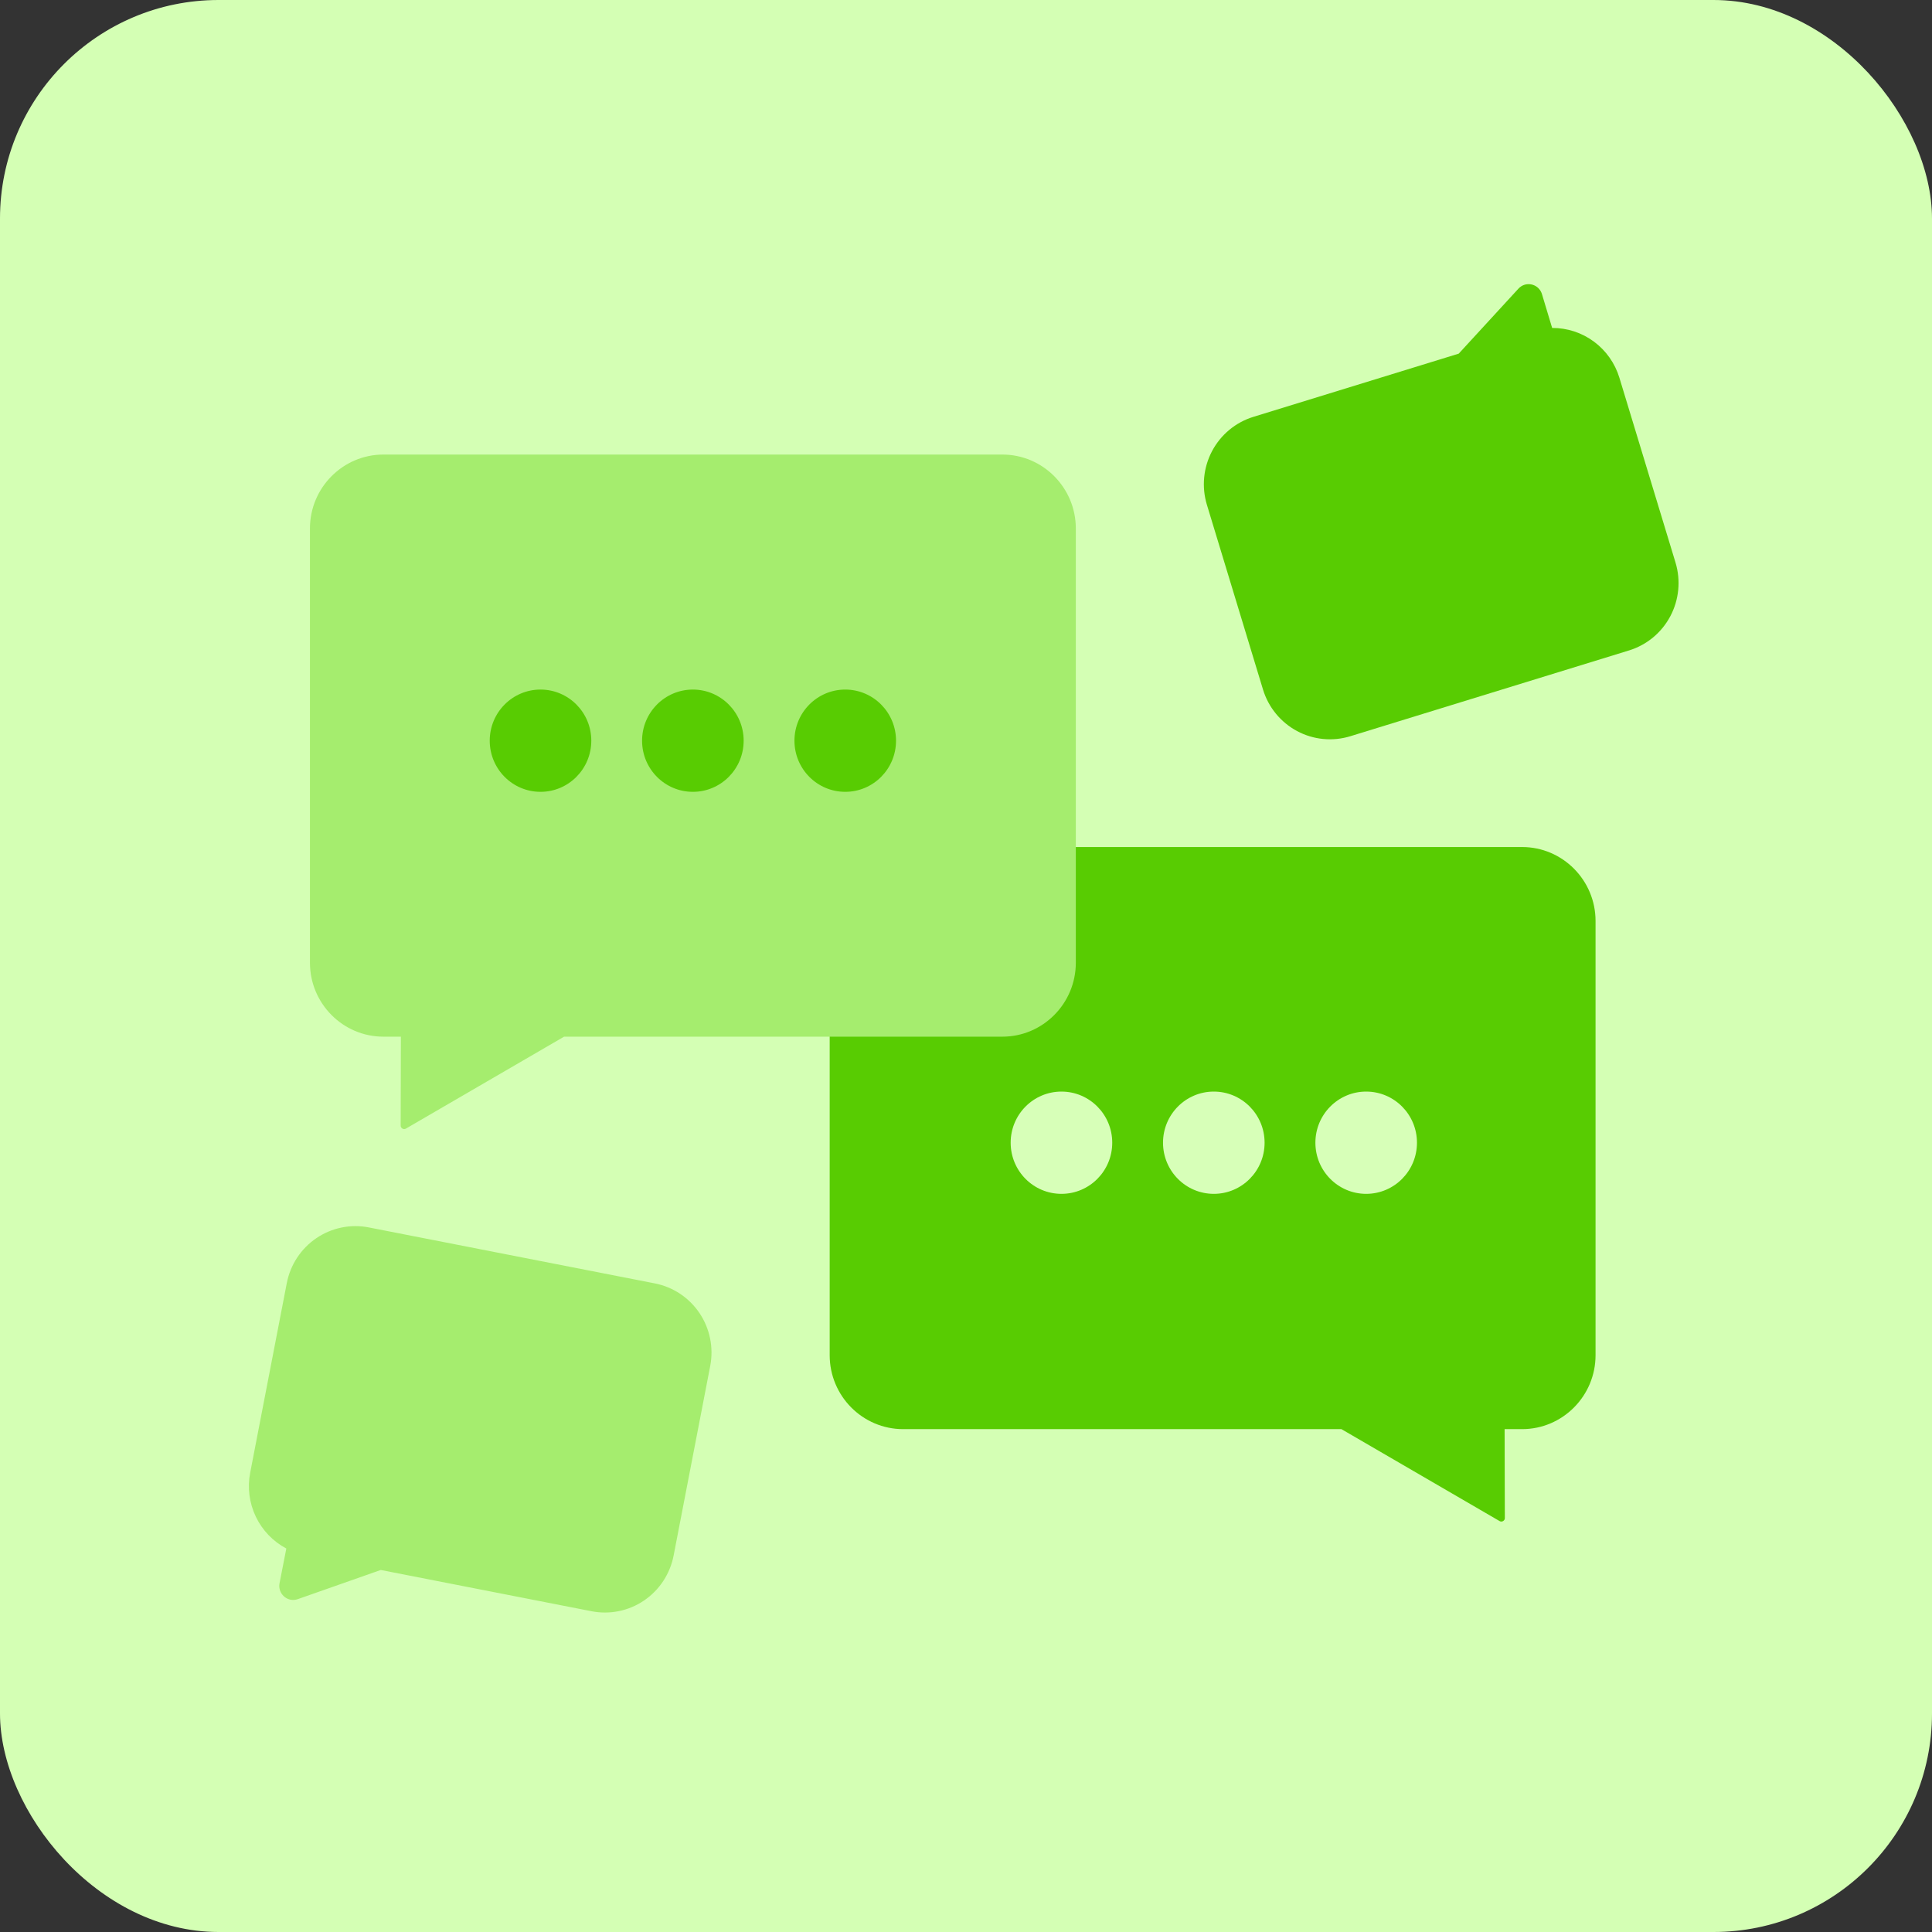
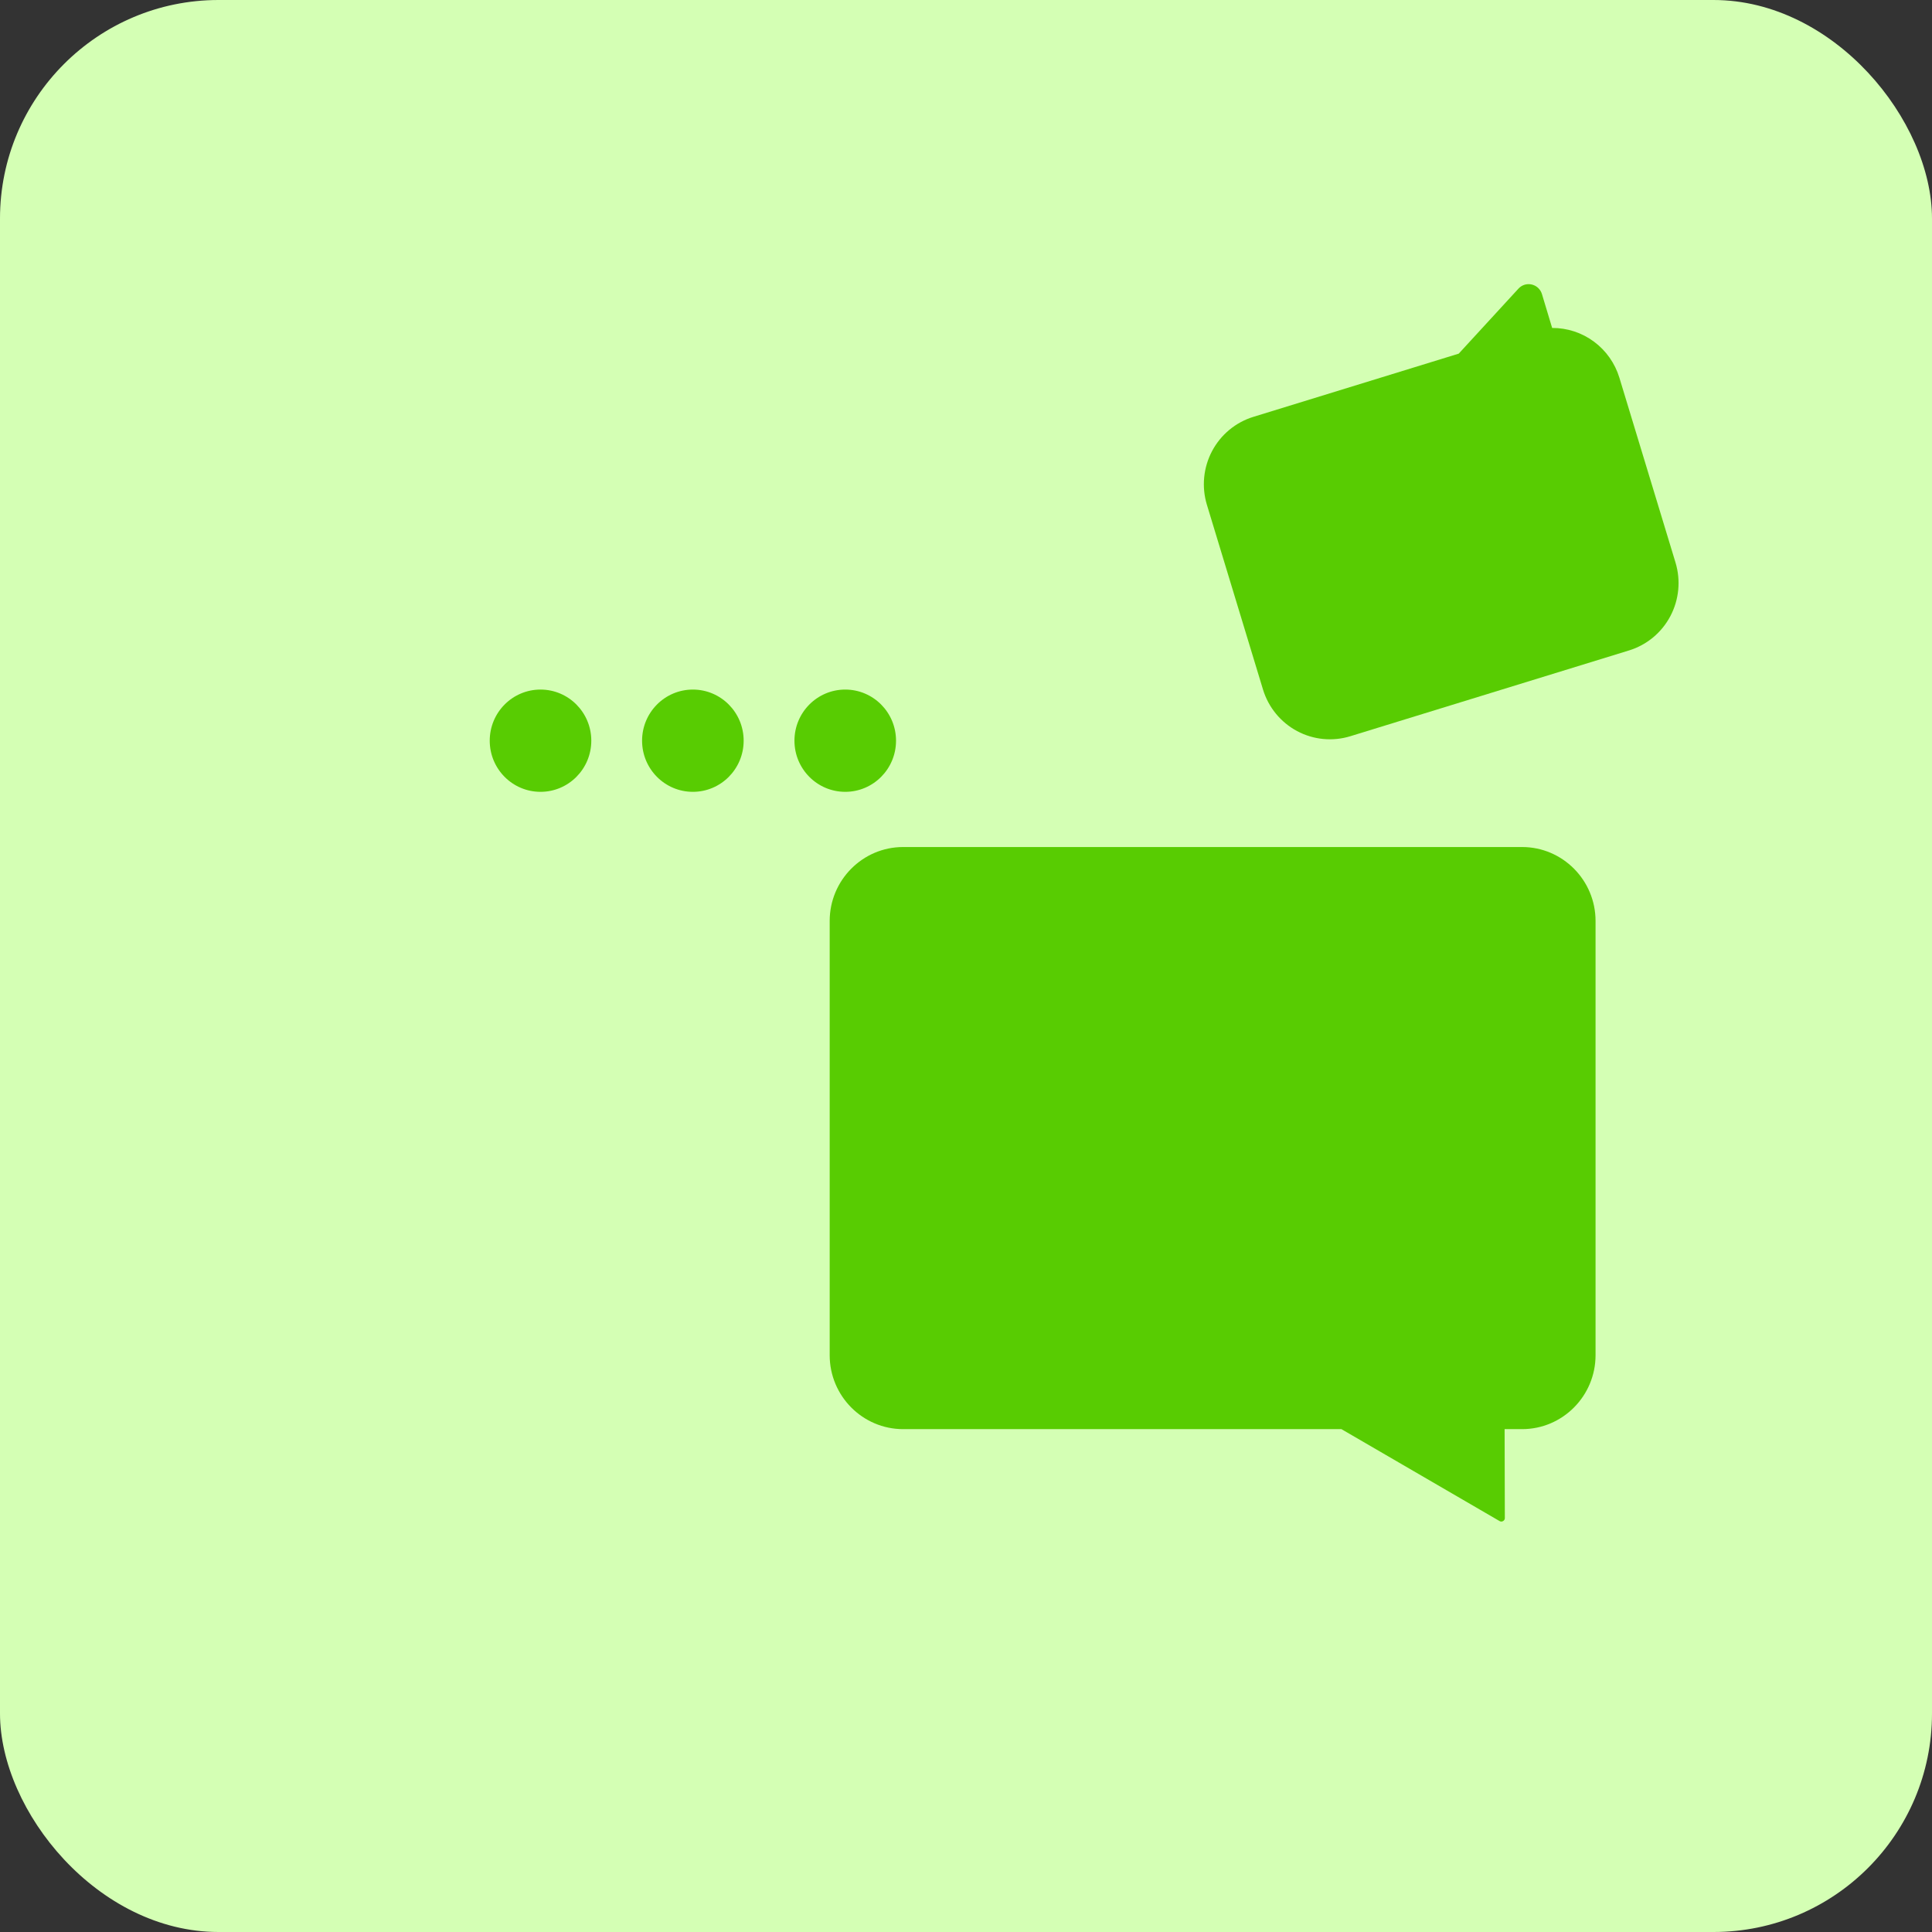
<svg xmlns="http://www.w3.org/2000/svg" width="221" height="221" viewBox="0 0 221 221" fill="none">
  <rect x="0" y="0" width="221" height="221" fill="#333333" stroke="none" />
  <rect width="221" height="221" rx="25" fill="#D4FFB4" />
  <path d="M103.309 96.891L174.111 96.891C178.744 96.891 182.514 100.686 182.514 105.35V155.019C182.514 159.684 178.744 163.478 174.111 163.478H173.315H172.111L172.114 164.69L172.137 173.645C172.137 173.756 172.099 173.851 172.025 173.926C171.947 174.004 171.839 174.051 171.734 174.051C171.666 174.051 171.601 174.032 171.535 173.994L153.724 163.64L153.445 163.478H153.124H103.309C98.676 163.478 94.907 159.684 94.907 155.019L94.907 105.35C94.907 100.686 98.676 96.891 103.309 96.891Z" fill="#58CC02" />
-   <path d="M31.98 181.085L32.752 177.133C31.229 176.326 30.004 175.047 29.259 173.485C28.515 171.922 28.29 170.16 28.619 168.459L32.805 146.776C33.21 144.678 34.426 142.829 36.185 141.634C37.945 140.439 40.104 139.997 42.187 140.404L74.913 146.809C76.996 147.217 78.833 148.441 80.02 150.212C81.207 151.984 81.646 154.157 81.241 156.255L77.055 177.938C76.854 178.976 76.452 179.965 75.872 180.847C75.292 181.729 74.546 182.488 73.674 183.08C72.803 183.671 71.825 184.084 70.795 184.295C69.765 184.506 68.704 184.511 67.673 184.309L43.554 179.589L34.059 182.926C33.796 183.02 33.513 183.042 33.238 182.989C33.031 182.947 32.834 182.866 32.659 182.747C32.483 182.629 32.333 182.478 32.215 182.301C32.099 182.124 32.017 181.925 31.977 181.717C31.936 181.508 31.937 181.293 31.98 181.085Z" fill="#A5ED6E" />
  <path d="M176.388 33.659L177.549 37.514C179.271 37.505 180.949 38.055 182.335 39.083C183.722 40.111 184.742 41.562 185.244 43.22L191.658 64.342C192.279 66.386 192.068 68.594 191.071 70.48C190.075 72.367 188.375 73.778 186.346 74.402L154.463 84.216C152.434 84.841 150.241 84.628 148.367 83.625C146.493 82.622 145.092 80.91 144.471 78.867L138.057 57.744C137.437 55.701 137.648 53.493 138.644 51.606C139.641 49.72 141.341 48.309 143.37 47.684L166.863 40.453L173.695 33.016C173.883 32.809 174.123 32.656 174.39 32.573C174.592 32.512 174.804 32.491 175.014 32.512C175.224 32.534 175.428 32.597 175.614 32.697C175.799 32.798 175.963 32.935 176.096 33.1C176.229 33.265 176.329 33.455 176.388 33.659Z" fill="#58CC02" />
-   <path d="M121.419 136.563C124.627 136.563 127.228 133.945 127.228 130.714C127.228 127.484 124.627 124.865 121.419 124.865C118.21 124.865 115.609 127.484 115.609 130.714C115.609 133.945 118.21 136.563 121.419 136.563Z" fill="#D7FFB8" />
-   <path d="M138.847 136.563C142.055 136.563 144.656 133.945 144.656 130.714C144.656 127.484 142.055 124.865 138.847 124.865C135.638 124.865 133.037 127.484 133.037 130.714C133.037 133.945 135.638 136.563 138.847 136.563Z" fill="#D7FFB8" />
-   <path d="M156.276 136.563C159.485 136.563 162.086 133.945 162.086 130.714C162.086 127.484 159.485 124.865 156.276 124.865C153.068 124.865 150.467 127.484 150.467 130.714C150.467 133.945 153.068 136.563 156.276 136.563Z" fill="#D7FFB8" />
-   <path d="M46.235 129.156C46.13 129.156 46.021 129.109 45.944 129.031C45.87 128.956 45.832 128.861 45.832 128.749L45.854 119.795L45.857 118.584H44.654H43.858C39.224 118.584 35.455 114.789 35.455 110.124V60.455C35.455 55.791 39.224 51.996 43.858 51.996H114.66C119.293 51.996 123.062 55.791 123.062 60.455V110.124C123.062 114.789 119.293 118.584 114.66 118.584H64.845H64.523L64.245 118.746L46.433 129.099C46.367 129.137 46.303 129.156 46.235 129.156Z" fill="#A5ED6E" />
  <path d="M61.829 90.577C65.037 90.577 67.638 87.958 67.638 84.728C67.638 81.498 65.037 78.879 61.829 78.879C58.62 78.879 56.02 81.498 56.02 84.728C56.02 87.958 58.62 90.577 61.829 90.577Z" fill="#58CC02" />
  <path d="M79.257 90.577C82.465 90.577 85.066 87.958 85.066 84.728C85.066 81.498 82.465 78.879 79.257 78.879C76.048 78.879 73.447 81.498 73.447 84.728C73.447 87.958 76.048 90.577 79.257 90.577Z" fill="#58CC02" />
  <path d="M96.686 90.577C99.895 90.577 102.496 87.958 102.496 84.728C102.496 81.498 99.895 78.879 96.686 78.879C93.478 78.879 90.877 81.498 90.877 84.728C90.877 87.958 93.478 90.577 96.686 90.577Z" fill="#58CC02" />
</svg>